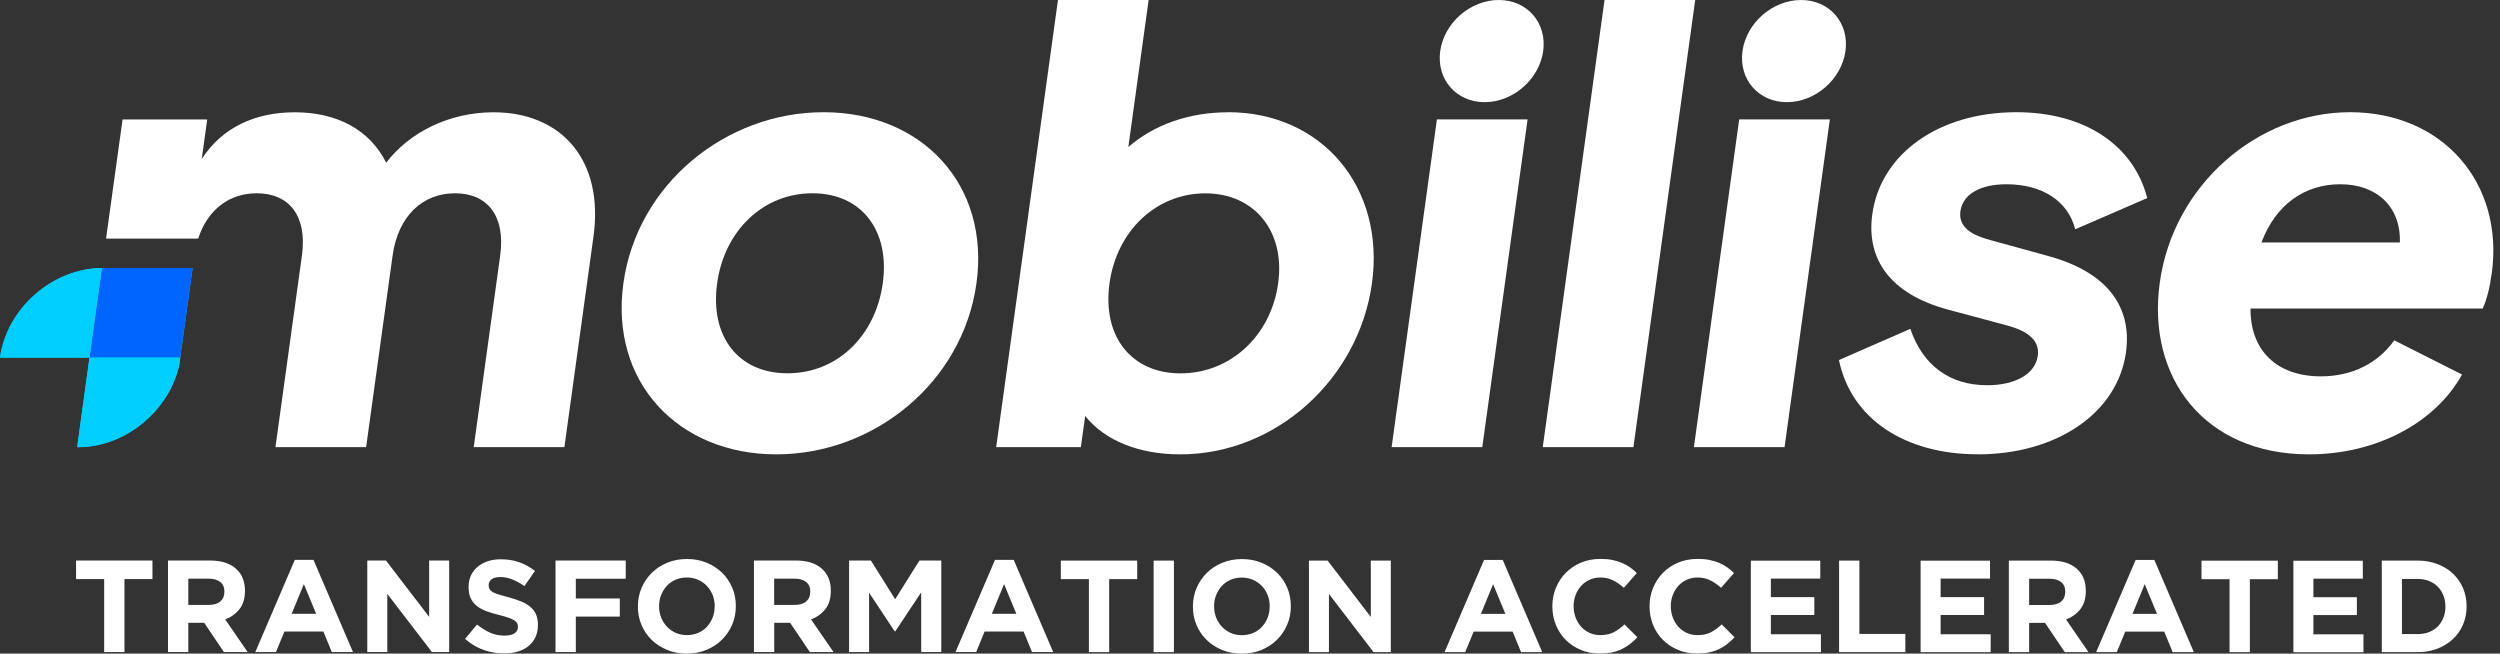
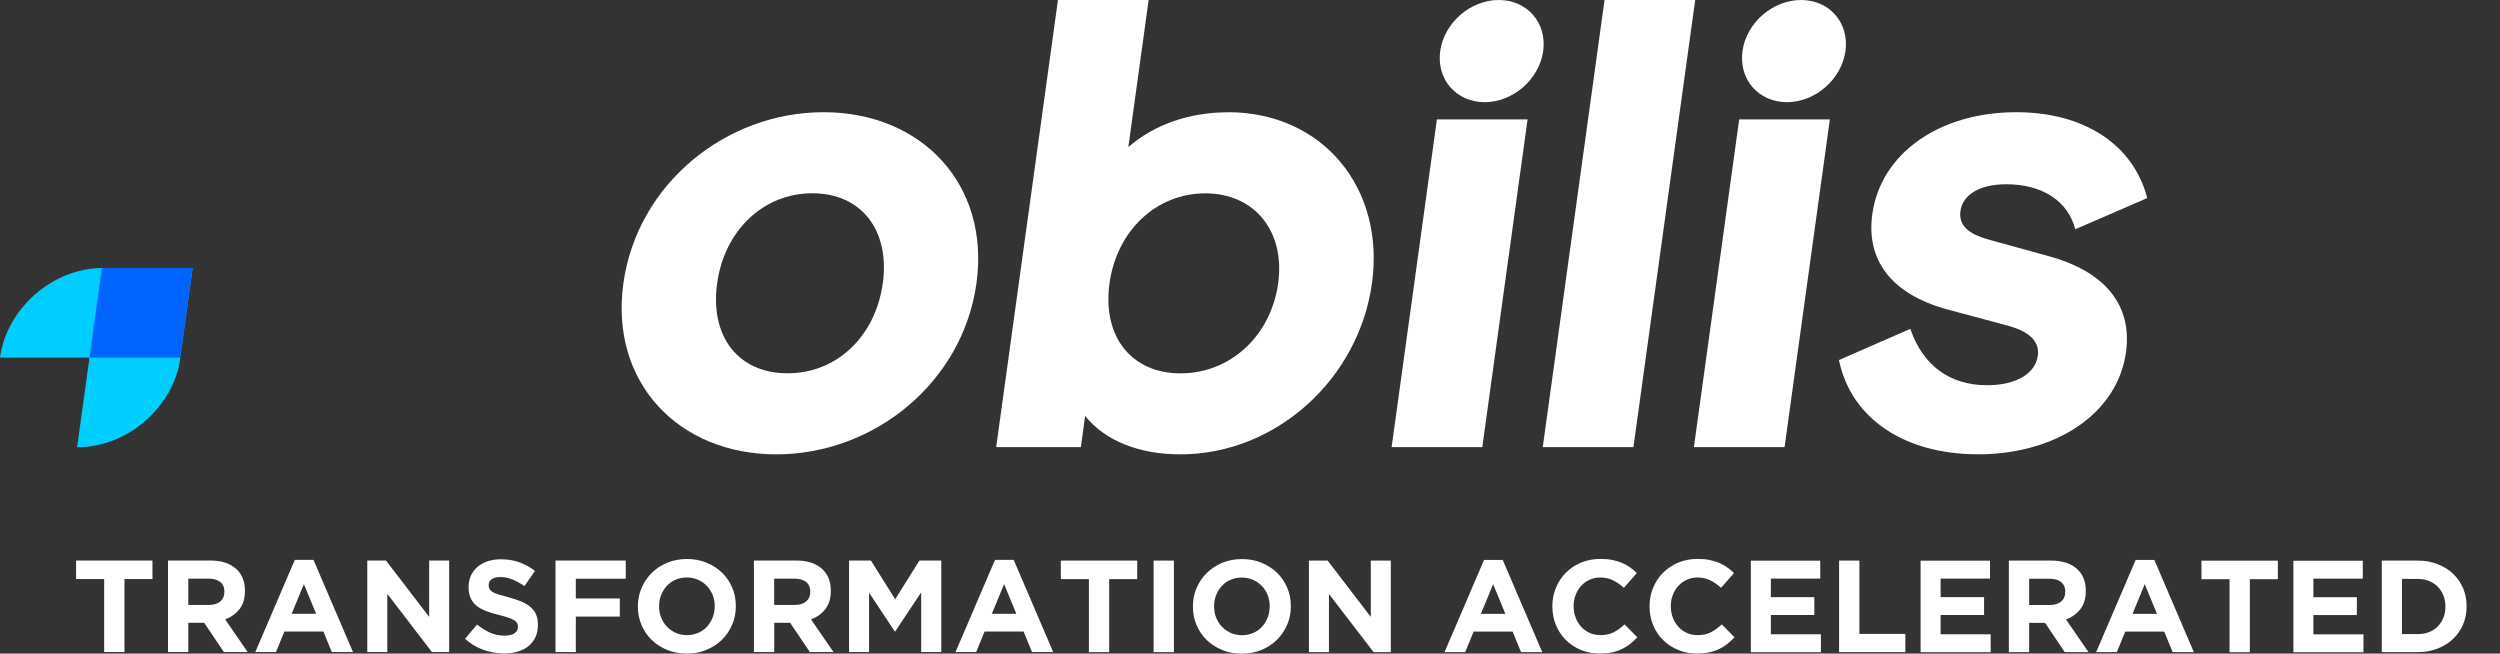
<svg xmlns="http://www.w3.org/2000/svg" width="306" height="80" viewBox="0 0 306 80" fill="none">
  <rect x="0" y="0" width="306" height="80" fill="#333333" stroke="none" />
  <g clip-path="url(#clip0_6_20)">
-     <path fill-rule="evenodd" clip-rule="evenodd" d="M60.406 13.743C54.933 13.743 50.07 16.237 47.271 19.916C45.244 15.872 41.242 13.743 36.066 13.743C31.185 13.743 27.139 15.649 24.69 19.47L25.363 14.625H15.001L12.982 29.205H24.259C25.416 25.616 28.108 23.656 31.427 23.656C35.348 23.656 37.636 26.373 36.954 31.298L33.715 54.732H44.813L48.052 31.298C48.734 26.373 51.775 23.656 55.696 23.656C59.616 23.656 61.904 26.373 61.222 31.298L57.983 54.732H69.081L72.643 28.947C73.926 19.693 68.821 13.743 60.388 13.743H60.406Z" fill="white" />
    <path fill-rule="evenodd" clip-rule="evenodd" d="M95.018 55.613C107.004 55.613 117.841 46.796 119.519 34.674C121.197 22.552 112.79 13.734 100.804 13.734C88.818 13.734 77.981 22.552 76.303 34.674C74.625 46.796 83.032 55.613 95.018 55.613ZM96.39 45.691C90.326 45.691 86.88 41.14 87.778 34.674C88.657 28.279 93.367 23.656 99.441 23.656C105.514 23.656 108.942 28.288 108.053 34.674C107.156 41.14 102.464 45.691 96.39 45.691Z" fill="white" />
    <path fill-rule="evenodd" clip-rule="evenodd" d="M150.318 13.743C145.51 13.743 141.221 15.284 138.108 18L140.593 0H129.495L121.932 54.732H132.295L132.824 50.911C135.282 53.992 139.499 55.613 144.46 55.613C156.222 55.613 166.315 46.359 167.929 34.674C169.553 22.917 161.793 13.734 150.327 13.734L150.318 13.743ZM144.496 45.7C138.503 45.7 134.905 41.22 135.802 34.683C136.7 28.216 141.544 23.665 147.537 23.665C153.53 23.665 157.334 28.297 156.446 34.683C155.549 41.149 150.561 45.7 144.487 45.7H144.496Z" fill="white" />
    <path fill-rule="evenodd" clip-rule="evenodd" d="M170.334 54.732H181.432L186.976 14.616H175.878L170.334 54.732Z" fill="white" />
    <path fill-rule="evenodd" clip-rule="evenodd" d="M188.833 54.732H199.931L207.494 0H196.396L188.833 54.732Z" fill="white" />
    <path fill-rule="evenodd" clip-rule="evenodd" d="M207.333 54.732H218.43L223.975 14.616H212.877L207.333 54.732Z" fill="white" />
    <path fill-rule="evenodd" clip-rule="evenodd" d="M242.061 55.613C251.76 55.613 259.188 50.545 260.22 43.126C261.009 37.399 257.735 33.284 250.818 31.369L243.613 29.383C242.33 29.018 239.621 28.279 239.953 25.856C240.24 23.799 242.33 22.552 245.587 22.552C249.956 22.552 253.15 24.609 254.002 28.065L262.822 24.244C261.135 17.706 255.097 13.734 246.807 13.734C237.333 13.734 230.192 18.802 229.169 26.221C228.407 31.735 231.367 35.992 238.437 37.898L245.291 39.733C246.646 40.098 249.795 40.908 249.427 43.554C249.122 45.754 246.709 47.152 243.228 47.152C238.643 47.152 235.351 44.73 233.825 40.249L225.087 44.07C226.594 51.347 233.26 55.605 242.07 55.605L242.061 55.613Z" fill="white" />
-     <path fill-rule="evenodd" clip-rule="evenodd" d="M304.988 33.498C306.522 22.4 298.986 13.734 287.664 13.734C276.342 13.734 266.006 22.623 264.356 34.602C262.75 46.208 269.81 55.613 282.613 55.613C290.903 55.613 298.098 51.721 301.354 45.843L293.056 41.657C291.127 44.373 288.005 46.066 284.084 46.066C278.611 46.066 275.427 42.832 275.462 37.764H303.875C304.396 36.66 304.764 35.119 304.979 33.507L304.988 33.498ZM276.799 29.677C278.549 25.046 282.074 22.552 286.444 22.552C291.028 22.552 293.89 25.42 293.746 29.677H276.799Z" fill="white" />
    <path fill-rule="evenodd" clip-rule="evenodd" d="M18.661 70.879V68.608H9.312V70.879H12.749V79.813H15.234V70.879H18.67H18.661ZM30.315 79.813L27.561 75.814C28.278 75.547 28.861 75.128 29.31 74.558C29.759 73.988 29.983 73.249 29.983 72.34V72.305C29.983 71.138 29.606 70.238 28.861 69.588C28.117 68.938 27.067 68.608 25.721 68.608H20.563V79.813H23.048V76.232H24.995L27.408 79.813H30.306H30.315ZM27.462 72.465C27.462 72.946 27.3 73.329 26.968 73.614C26.637 73.899 26.17 74.041 25.56 74.041H23.048V70.826H25.515C26.125 70.826 26.61 70.96 26.951 71.227C27.291 71.494 27.471 71.895 27.471 72.429V72.465H27.462ZM43.207 79.813L38.371 68.528H36.084L31.248 79.813H33.778L34.81 77.301H39.583L40.614 79.813H43.207ZM38.694 75.128H35.698L37.196 71.494L38.694 75.128ZM54.978 79.813V68.608H52.529V75.502L47.244 68.608H44.956V79.813H47.406V72.688L52.869 79.813H54.978ZM65.842 76.5V76.464C65.842 75.974 65.761 75.555 65.609 75.199C65.456 74.843 65.223 74.54 64.909 74.282C64.604 74.024 64.227 73.792 63.779 73.614C63.33 73.436 62.819 73.258 62.254 73.106C61.769 72.981 61.374 72.866 61.051 72.768C60.737 72.67 60.486 72.572 60.298 72.465C60.118 72.358 59.993 72.233 59.921 72.109C59.849 71.975 59.813 71.815 59.813 71.637V71.601C59.813 71.325 59.93 71.093 60.172 70.906C60.414 70.719 60.773 70.63 61.258 70.63C61.742 70.63 62.227 70.728 62.711 70.924C63.196 71.12 63.689 71.387 64.192 71.735L65.483 69.882C64.9 69.428 64.263 69.071 63.572 68.822C62.882 68.573 62.119 68.457 61.294 68.457C60.711 68.457 60.181 68.537 59.697 68.697C59.212 68.858 58.8 69.089 58.45 69.383C58.1 69.686 57.831 70.033 57.642 70.443C57.454 70.853 57.355 71.316 57.355 71.824V71.859C57.355 72.412 57.445 72.875 57.624 73.249C57.804 73.623 58.055 73.934 58.378 74.184C58.701 74.433 59.096 74.647 59.553 74.816C60.02 74.986 60.531 75.146 61.105 75.279C61.581 75.395 61.967 75.511 62.263 75.618C62.559 75.725 62.792 75.832 62.962 75.939C63.133 76.045 63.24 76.161 63.303 76.286C63.366 76.411 63.393 76.553 63.393 76.713V76.749C63.393 77.079 63.249 77.337 62.962 77.524C62.675 77.711 62.281 77.8 61.76 77.8C61.114 77.8 60.522 77.675 59.975 77.435C59.437 77.186 58.907 76.856 58.387 76.446L56.925 78.192C57.597 78.798 58.351 79.252 59.185 79.546C60.011 79.84 60.854 79.982 61.715 79.982C62.325 79.982 62.891 79.902 63.384 79.751C63.886 79.599 64.326 79.376 64.685 79.083C65.044 78.789 65.331 78.424 65.537 77.996C65.735 77.568 65.842 77.07 65.842 76.517V76.5ZM76.59 70.835V68.608H67.995V79.813H70.481V75.475H75.863V73.249H70.481V70.835H76.59ZM90.065 74.211V74.175C90.065 73.373 89.922 72.625 89.626 71.93C89.33 71.236 88.917 70.621 88.388 70.105C87.858 69.588 87.221 69.178 86.495 68.876C85.768 68.573 84.961 68.421 84.09 68.421C83.22 68.421 82.413 68.573 81.677 68.876C80.941 69.178 80.304 69.597 79.775 70.122C79.246 70.648 78.824 71.263 78.528 71.966C78.223 72.661 78.079 73.418 78.079 74.211V74.246C78.079 75.048 78.223 75.796 78.519 76.491C78.815 77.186 79.228 77.8 79.757 78.317C80.286 78.833 80.923 79.243 81.65 79.546C82.377 79.849 83.184 80 84.055 80C84.925 80 85.732 79.849 86.468 79.546C87.204 79.243 87.841 78.824 88.37 78.299C88.899 77.773 89.321 77.159 89.617 76.455C89.922 75.76 90.065 75.003 90.065 74.211ZM87.473 74.246C87.473 74.727 87.392 75.172 87.221 75.6C87.051 76.019 86.827 76.393 86.531 76.713C86.235 77.034 85.876 77.283 85.463 77.462C85.041 77.64 84.584 77.738 84.09 77.738C83.597 77.738 83.121 77.649 82.709 77.462C82.296 77.275 81.937 77.025 81.632 76.704C81.327 76.384 81.094 76.01 80.923 75.582C80.753 75.155 80.672 74.701 80.672 74.219V74.184C80.672 73.703 80.753 73.249 80.923 72.83C81.094 72.412 81.318 72.037 81.614 71.717C81.91 71.396 82.26 71.147 82.682 70.96C83.094 70.781 83.552 70.684 84.063 70.684C84.575 70.684 85.014 70.781 85.436 70.96C85.858 71.147 86.217 71.396 86.522 71.717C86.827 72.037 87.06 72.412 87.23 72.839C87.401 73.266 87.482 73.721 87.482 74.202V74.237L87.473 74.246ZM102.024 79.813L99.27 75.814C99.988 75.547 100.571 75.128 101.02 74.558C101.468 73.988 101.693 73.249 101.693 72.34V72.305C101.693 71.138 101.316 70.238 100.571 69.588C99.826 68.938 98.777 68.608 97.44 68.608H92.281V79.813H94.766V76.232H96.713L99.127 79.813H102.024ZM99.171 72.465C99.171 72.946 99.01 73.329 98.678 73.614C98.346 73.899 97.88 74.041 97.27 74.041H94.757V70.826H97.225C97.835 70.826 98.319 70.96 98.66 71.227C99.001 71.494 99.18 71.895 99.18 72.429V72.465H99.171ZM115.213 79.813V68.608H112.539L109.57 73.347L106.6 68.608H103.926V79.813H106.376V72.545L109.516 77.283H109.579L112.754 72.501V79.813H115.204H115.213ZM128.912 79.813L124.077 68.528H121.789L116.953 79.813H119.483L120.515 77.301H125.288L126.319 79.813H128.912ZM124.4 75.128H121.403L122.901 71.494L124.4 75.128ZM139.194 70.888V68.617H129.845V70.888H133.281V79.822H135.766V70.888H139.203H139.194ZM143.688 79.822V68.617H141.203V79.822H143.688ZM157.998 74.219V74.184C157.998 73.382 157.854 72.634 157.558 71.939C157.262 71.245 156.85 70.63 156.32 70.114C155.791 69.597 155.154 69.187 154.427 68.884C153.692 68.582 152.893 68.43 152.023 68.43C151.153 68.43 150.345 68.582 149.61 68.884C148.874 69.187 148.237 69.606 147.708 70.131C147.178 70.657 146.757 71.271 146.461 71.975C146.156 72.67 146.012 73.427 146.012 74.219V74.255C146.012 75.057 146.156 75.805 146.452 76.5C146.748 77.194 147.16 77.809 147.69 78.326C148.219 78.842 148.856 79.252 149.583 79.555C150.309 79.858 151.117 80.009 151.987 80.009C152.857 80.009 153.665 79.858 154.4 79.555C155.136 79.252 155.773 78.833 156.302 78.308C156.832 77.782 157.253 77.168 157.549 76.464C157.854 75.769 157.998 75.012 157.998 74.219ZM155.405 74.255C155.405 74.736 155.324 75.181 155.154 75.609C154.984 76.028 154.759 76.402 154.463 76.722C154.167 77.043 153.808 77.292 153.396 77.471C152.974 77.649 152.516 77.747 152.023 77.747C151.529 77.747 151.054 77.657 150.641 77.471C150.229 77.283 149.87 77.034 149.565 76.713C149.26 76.393 149.026 76.019 148.856 75.591C148.686 75.164 148.605 74.709 148.605 74.228V74.193C148.605 73.712 148.686 73.258 148.856 72.839C149.026 72.42 149.251 72.046 149.547 71.726C149.843 71.405 150.193 71.156 150.614 70.969C151.027 70.79 151.485 70.692 151.996 70.692C152.507 70.692 152.947 70.79 153.369 70.969C153.79 71.156 154.149 71.405 154.454 71.726C154.759 72.046 154.992 72.42 155.163 72.848C155.333 73.275 155.414 73.73 155.414 74.211V74.246L155.405 74.255ZM170.235 79.822V68.617H167.786V75.511L162.502 68.617H160.214V79.822H162.663V72.697L168.127 79.822H170.235ZM188.77 79.822L183.935 68.537H181.647L176.811 79.822H179.341L180.373 77.31H185.146L186.178 79.822H188.77ZM184.258 75.137H181.261L182.759 71.503L184.258 75.137ZM200.424 78.014L198.845 76.428C198.406 76.838 197.966 77.15 197.518 77.39C197.069 77.622 196.531 77.738 195.885 77.738C195.4 77.738 194.961 77.649 194.557 77.462C194.153 77.275 193.812 77.025 193.525 76.704C193.238 76.384 193.014 76.01 192.852 75.582C192.691 75.155 192.61 74.701 192.61 74.219V74.184C192.61 73.703 192.691 73.249 192.852 72.83C193.014 72.412 193.238 72.037 193.525 71.717C193.812 71.396 194.162 71.147 194.566 70.96C194.97 70.781 195.409 70.684 195.876 70.684C196.441 70.684 196.961 70.799 197.419 71.022C197.877 71.245 198.325 71.556 198.765 71.948L200.344 70.14C200.084 69.882 199.805 69.65 199.509 69.437C199.204 69.223 198.881 69.045 198.522 68.893C198.164 68.742 197.769 68.626 197.338 68.537C196.908 68.448 196.423 68.412 195.894 68.412C195.024 68.412 194.225 68.564 193.507 68.867C192.79 69.169 192.171 69.588 191.65 70.114C191.13 70.639 190.735 71.254 190.439 71.957C190.152 72.652 190.008 73.409 190.008 74.202V74.237C190.008 75.039 190.152 75.787 190.439 76.491C190.726 77.194 191.13 77.809 191.65 78.326C192.162 78.842 192.781 79.252 193.489 79.546C194.198 79.849 194.97 79.991 195.795 79.991C196.342 79.991 196.836 79.947 197.275 79.858C197.715 79.768 198.119 79.635 198.496 79.457C198.863 79.278 199.204 79.074 199.518 78.824C199.832 78.575 200.128 78.299 200.424 77.996V78.014ZM212.321 78.014L210.742 76.428C210.302 76.838 209.862 77.15 209.414 77.39C208.965 77.622 208.427 77.738 207.781 77.738C207.297 77.738 206.857 77.649 206.453 77.462C206.05 77.275 205.709 77.025 205.422 76.704C205.134 76.384 204.91 76.01 204.749 75.582C204.587 75.155 204.506 74.701 204.506 74.219V74.184C204.506 73.703 204.587 73.249 204.749 72.83C204.91 72.412 205.134 72.037 205.422 71.717C205.709 71.396 206.059 71.147 206.462 70.96C206.866 70.781 207.306 70.684 207.772 70.684C208.337 70.684 208.858 70.799 209.315 71.022C209.773 71.245 210.221 71.556 210.661 71.948L212.24 70.14C211.98 69.882 211.702 69.65 211.406 69.437C211.101 69.223 210.778 69.045 210.419 68.893C210.06 68.742 209.665 68.626 209.234 68.537C208.795 68.448 208.319 68.412 207.79 68.412C206.92 68.412 206.121 68.564 205.404 68.867C204.686 69.169 204.067 69.588 203.547 70.114C203.026 70.639 202.631 71.254 202.335 71.957C202.048 72.652 201.905 73.409 201.905 74.202V74.237C201.905 75.039 202.048 75.787 202.335 76.491C202.622 77.194 203.026 77.809 203.547 78.326C204.058 78.842 204.677 79.252 205.386 79.546C206.094 79.849 206.866 79.991 207.691 79.991C208.239 79.991 208.732 79.947 209.172 79.858C209.611 79.768 210.015 79.635 210.392 79.457C210.76 79.278 211.101 79.074 211.415 78.824C211.729 78.575 212.025 78.299 212.321 77.996V78.014ZM222.88 79.822V77.631H216.753V75.279H222.073V73.088H216.753V70.817H222.799V68.626H214.303V79.831H222.88V79.822ZM233.215 79.822V77.595H227.59V68.617H225.105V79.822H233.215ZM243.658 79.822V77.631H237.531V75.279H242.851V73.088H237.531V70.817H243.578V68.626H235.082V79.831H243.658V79.822ZM255.635 79.822L252.881 75.823C253.599 75.555 254.182 75.137 254.631 74.567C255.079 73.997 255.303 73.258 255.303 72.349V72.314C255.303 71.147 254.927 70.247 254.182 69.597C253.437 68.947 252.388 68.617 251.042 68.617H245.883V79.822H248.368V76.241H250.315L252.729 79.822H255.626H255.635ZM252.782 72.474C252.782 72.955 252.621 73.338 252.289 73.623C251.957 73.908 251.49 74.05 250.88 74.05H248.368V70.835H250.836C251.446 70.835 251.93 70.969 252.271 71.236C252.612 71.503 252.791 71.904 252.791 72.438V72.474H252.782ZM268.527 79.822L263.692 68.537H261.404L256.568 79.822H259.098L260.13 77.31H264.903L265.935 79.822H268.527ZM264.015 75.137H261.018L262.516 71.503L264.015 75.137ZM278.809 70.897V68.626H269.461V70.897H272.897V79.831H275.382V70.897H278.818H278.809ZM289.288 79.831V77.64H283.16V75.288H288.48V73.097H283.16V70.826H289.207V68.635H280.711V79.84H289.288V79.831ZM301.911 74.228V74.193C301.911 73.4 301.767 72.67 301.48 71.993C301.193 71.316 300.78 70.728 300.251 70.22C299.722 69.713 299.085 69.33 298.349 69.045C297.613 68.76 296.806 68.617 295.927 68.617H291.531V79.822H295.927C296.806 79.822 297.613 79.679 298.349 79.394C299.085 79.109 299.722 78.709 300.251 78.21C300.78 77.711 301.193 77.114 301.48 76.437C301.767 75.751 301.911 75.021 301.911 74.228ZM299.318 74.264C299.318 74.763 299.237 75.217 299.067 75.627C298.896 76.037 298.672 76.384 298.376 76.687C298.08 76.981 297.721 77.212 297.308 77.373C296.887 77.533 296.429 77.613 295.918 77.613H293.998V70.862H295.918C296.42 70.862 296.887 70.942 297.308 71.111C297.73 71.28 298.089 71.512 298.376 71.806C298.672 72.1 298.905 72.465 299.067 72.875C299.237 73.293 299.318 73.748 299.318 74.237V74.273V74.264Z" fill="white" />
    <path fill-rule="evenodd" clip-rule="evenodd" d="M12.47 32.803C6.406 32.857 0.834 37.747 0 43.768H10.954L9.438 54.732H9.582C14.785 54.714 19.639 51.116 21.451 46.288C21.666 45.727 21.837 45.148 21.953 44.551L22.061 43.768L22.169 42.984L23.577 32.803H12.47Z" fill="#00CEFF" />
    <path fill-rule="evenodd" clip-rule="evenodd" d="M10.954 43.768H22.061L22.169 42.984L23.577 32.803H12.47L10.954 43.768Z" fill="#0065FF" />
-     <path fill-rule="evenodd" clip-rule="evenodd" d="M10.954 43.768L12.47 32.803C6.406 32.857 0.834 37.747 0 43.768H10.954Z" fill="#00CEFF" />
-     <path fill-rule="evenodd" clip-rule="evenodd" d="M22.061 43.768H10.954L10.201 49.254L9.447 54.741H9.591C14.794 54.723 19.648 51.124 21.46 46.297C21.675 45.736 21.846 45.157 21.962 44.56L22.07 43.776L22.061 43.768Z" fill="#00CEFF" />
    <path fill-rule="evenodd" clip-rule="evenodd" d="M183.45 0C179.969 0 176.758 2.797 176.282 6.253C175.807 9.708 178.238 12.505 181.719 12.505C185.2 12.505 188.403 9.708 188.887 6.253C189.363 2.797 186.931 0 183.45 0Z" fill="white" />
    <path fill-rule="evenodd" clip-rule="evenodd" d="M220.449 0C216.968 0 213.756 2.797 213.281 6.253C212.805 9.708 215.236 12.505 218.717 12.505C222.198 12.505 225.401 9.708 225.886 6.253C226.361 2.797 223.93 0 220.449 0Z" fill="white" />
  </g>
  <defs>
    <clipPath id="clip0_6_20">
      <rect width="305.185" height="80" fill="white" />
    </clipPath>
  </defs>
</svg>